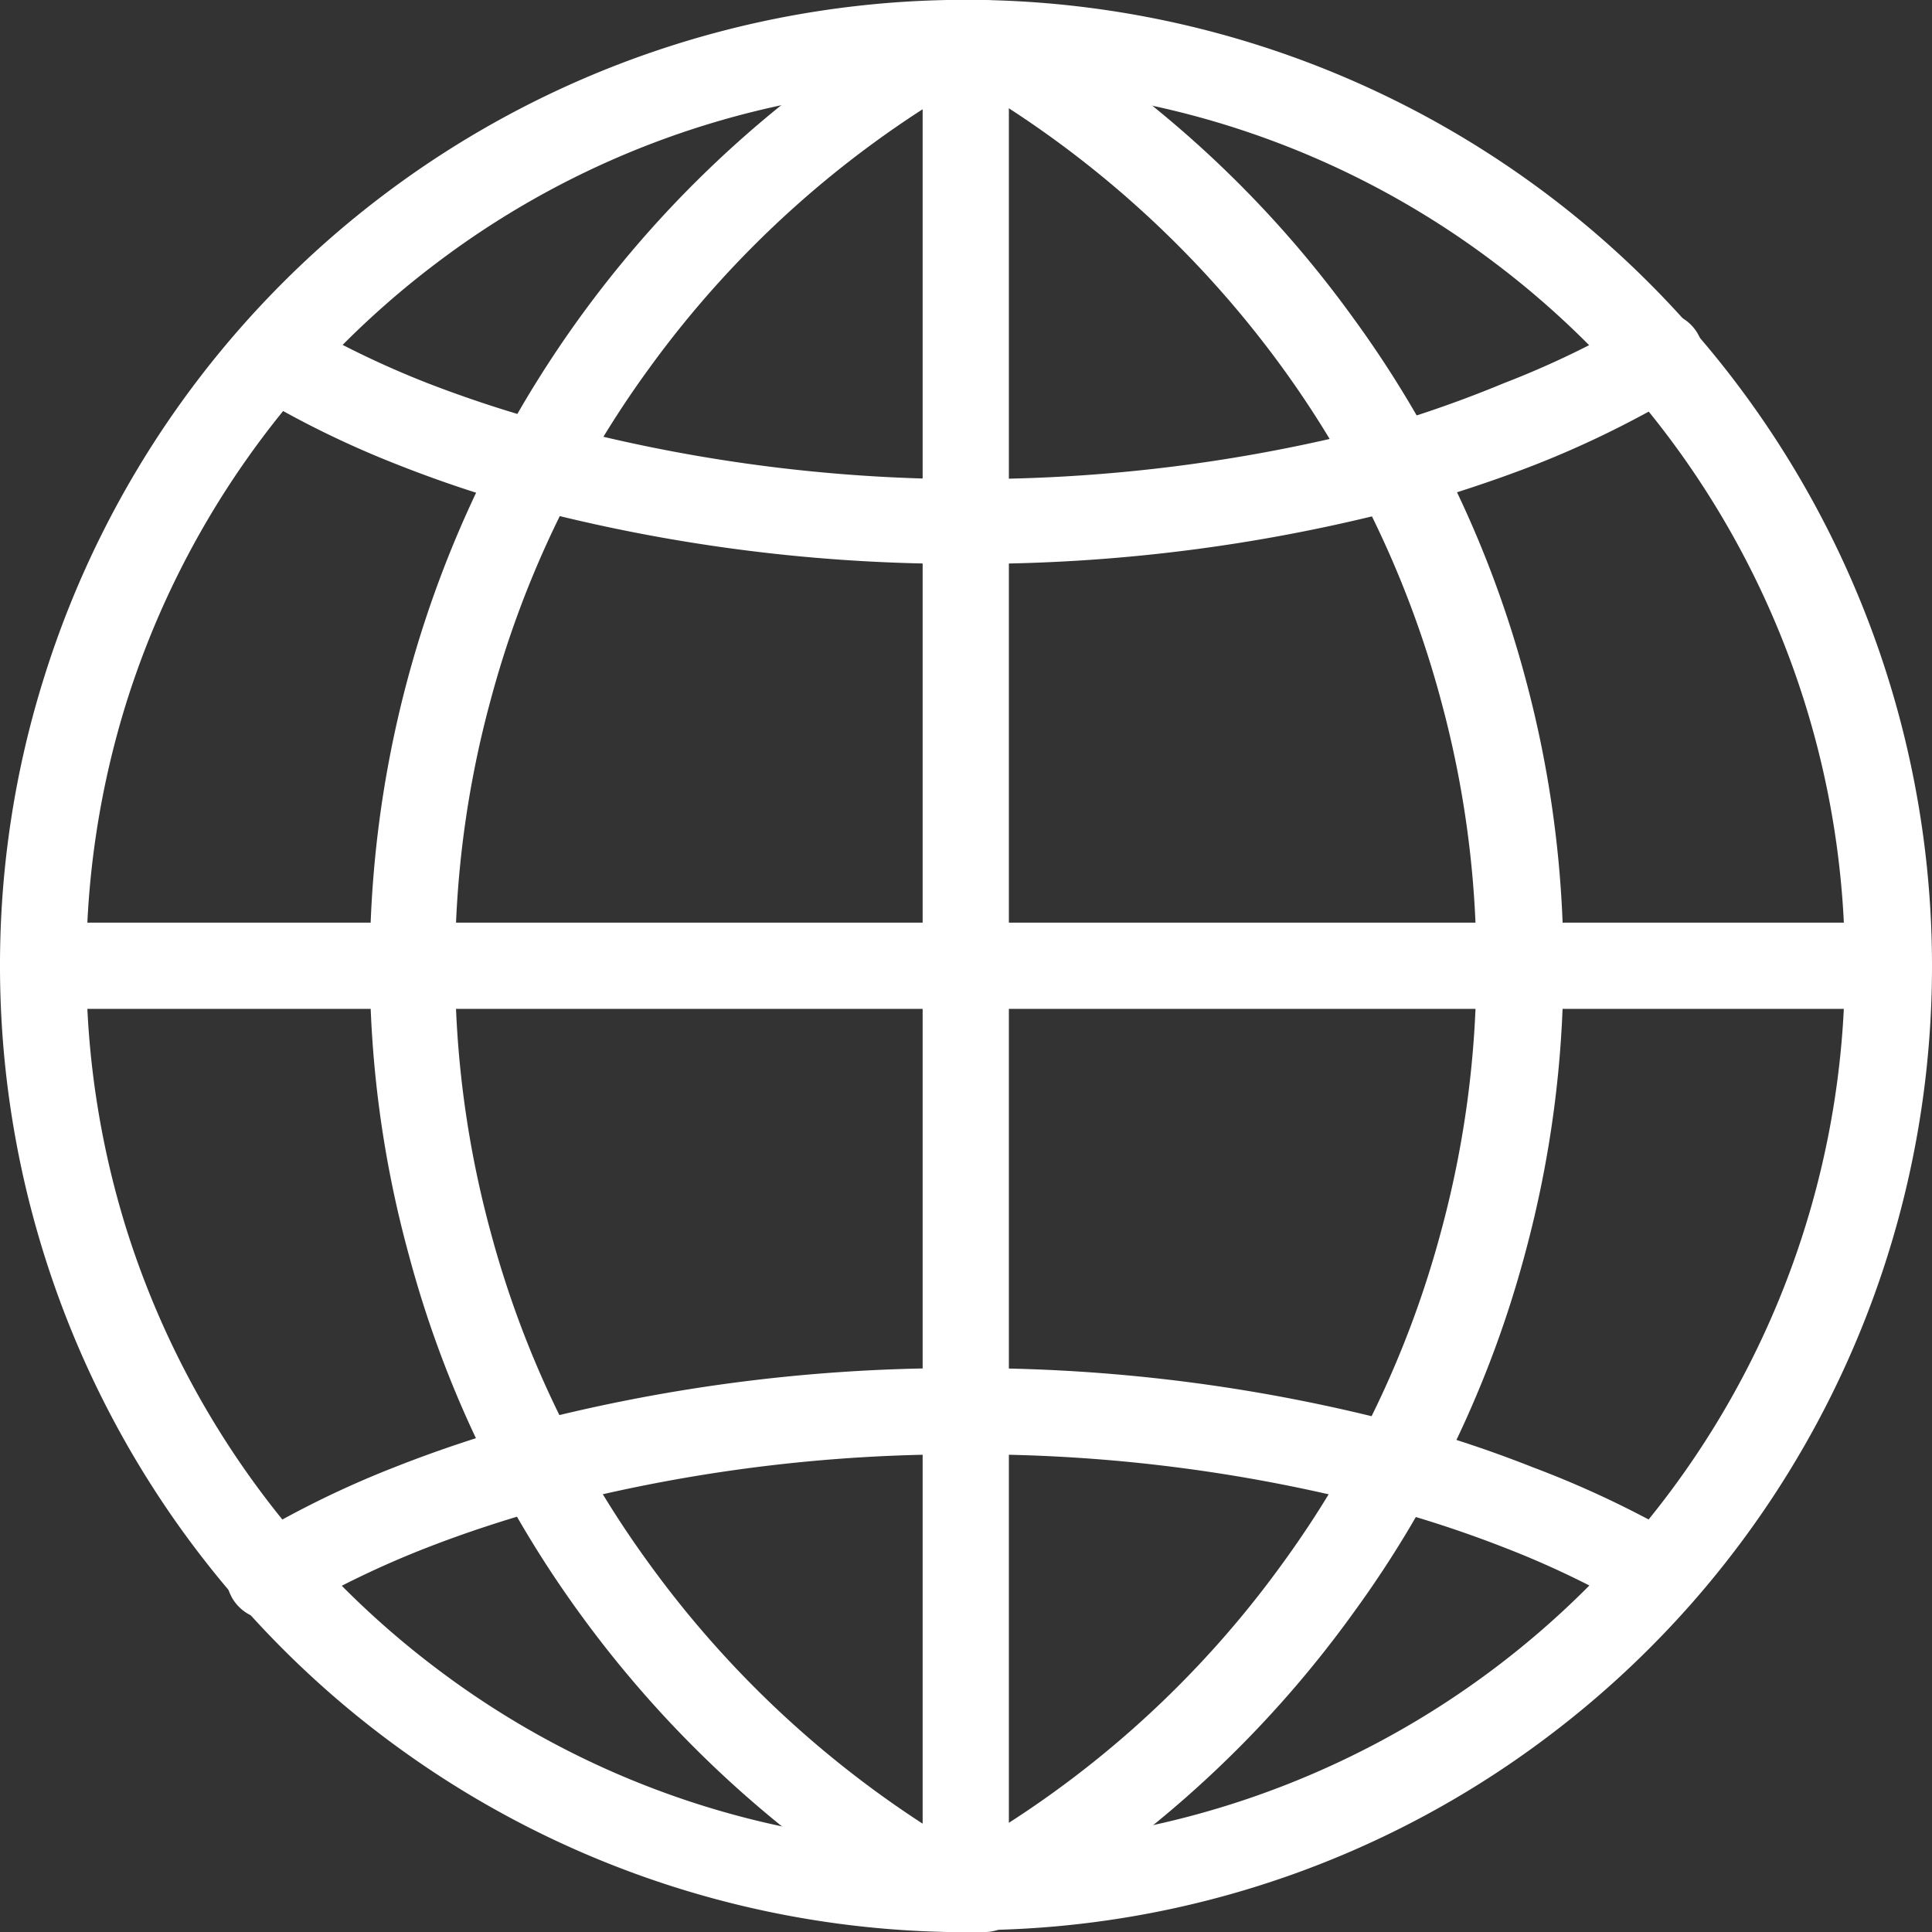
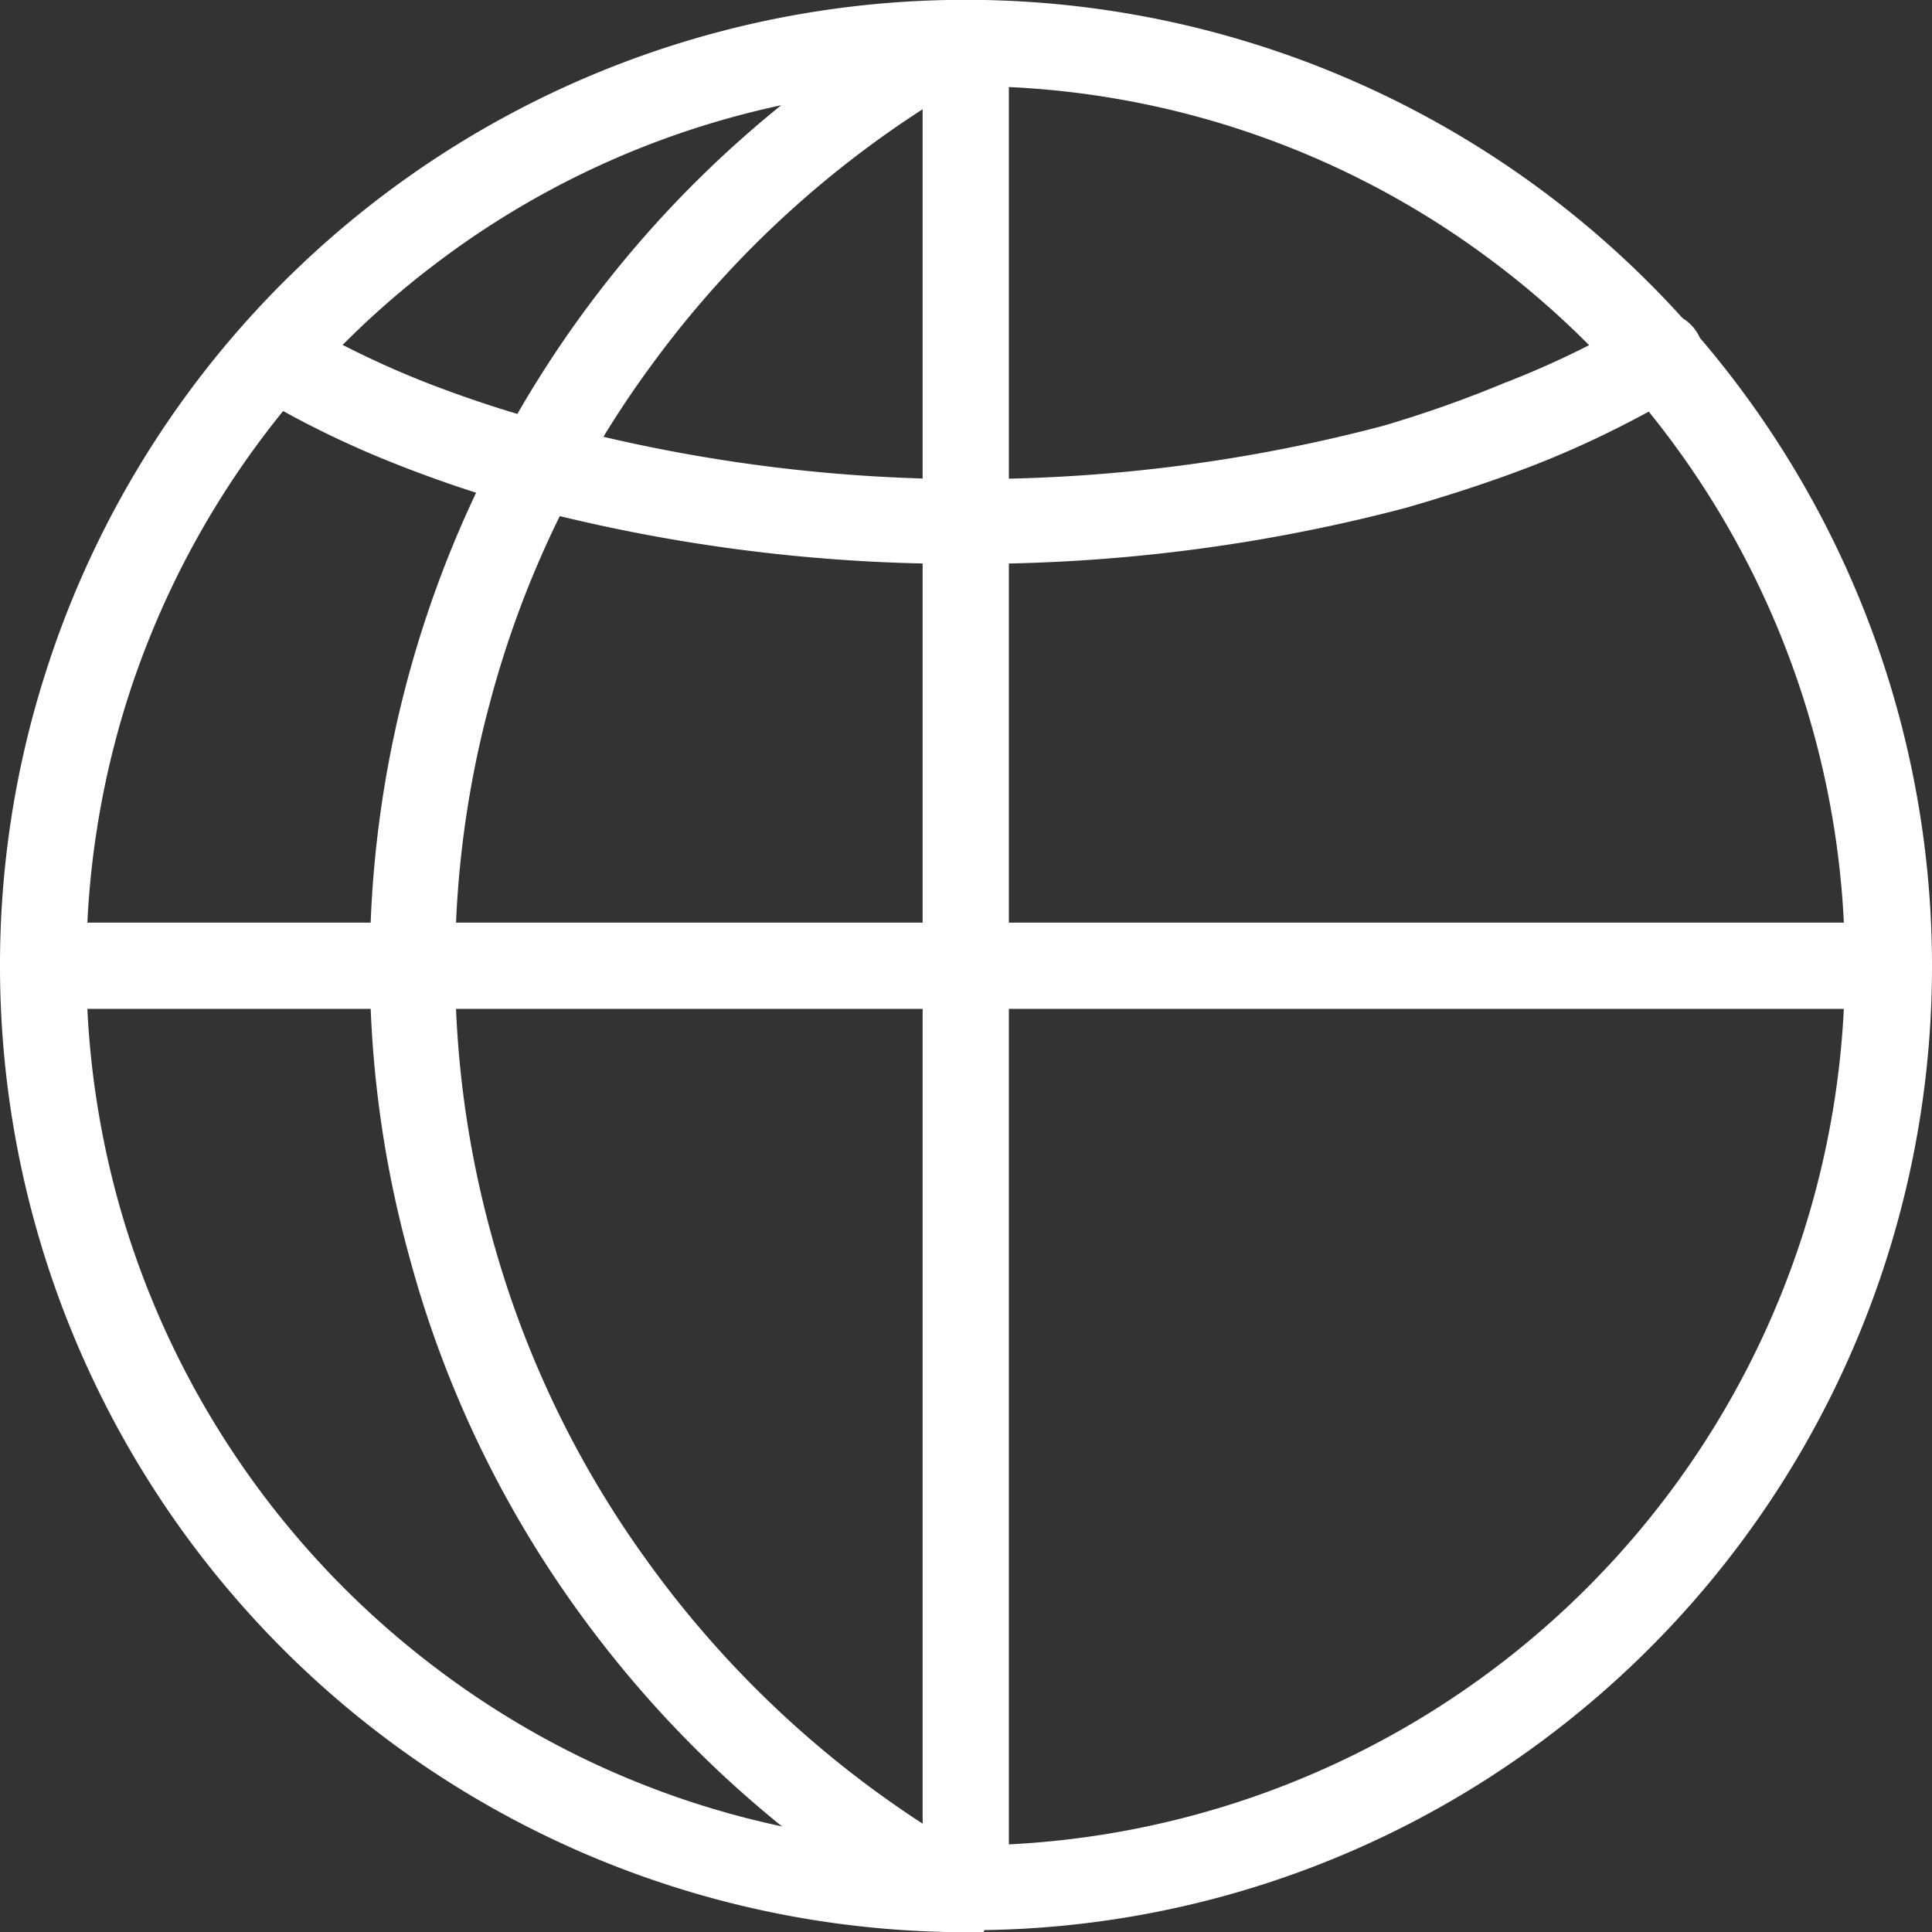
<svg xmlns="http://www.w3.org/2000/svg" viewBox="0 0 40.33 40.33">
  <rect x="0" y="0" width="40.33" height="40.33" fill="#333333" stroke="none" />
  <defs>
    <style>.cls-1{fill:#fff;}</style>
  </defs>
  <g id="Laag_2" data-name="Laag 2">
    <g id="Laag_1-2" data-name="Laag 1">
      <path class="cls-1" d="M20.53,40.33H19.8A20.17,20.17,0,0,1,0,20.16a20,20,0,0,1,.93-6.05A20.15,20.15,0,0,1,19.78,0h.75a20.17,20.17,0,0,1,19.8,20.16,20.13,20.13,0,0,1-8.07,16.13,20,20,0,0,1-11.71,4Zm0-38.53H19.8A18.19,18.19,0,0,0,9.14,5.47a18.41,18.41,0,0,0-6.5,9.19,18.46,18.46,0,0,0,0,11,18.41,18.41,0,0,0,6.5,9.19,18.2,18.2,0,0,0,10.67,3.67h.71A18.37,18.37,0,0,0,31.18,5.47,18.2,18.2,0,0,0,20.51,1.8Z" />
      <path class="cls-1" d="M20.16,11.77h-.37A35.36,35.36,0,0,1,11,10.6a25.87,25.87,0,0,1-2.7-.9,20.15,20.15,0,0,1-3-1.47.9.9,0,0,1,.92-1.54A19.48,19.48,0,0,0,8.93,8a25.92,25.92,0,0,0,2.53.83A33.46,33.46,0,0,0,19.8,10h.73a33.59,33.59,0,0,0,8.34-1.11A24.84,24.84,0,0,0,31.39,8a19,19,0,0,0,2.78-1.34.9.9,0,1,1,.93,1.54A20.63,20.63,0,0,1,32.05,9.7c-.82.32-1.73.62-2.7.9a35.42,35.42,0,0,1-8.81,1.17Z" />
-       <path class="cls-1" d="M34.63,33.77a.89.89,0,0,1-.46-.13,19,19,0,0,0-2.78-1.34,24.25,24.25,0,0,0-2.53-.83,33.46,33.46,0,0,0-8.34-1.11h-.73a33.59,33.59,0,0,0-8.34,1.11c-.9.25-1.75.53-2.52.83a19.48,19.48,0,0,0-2.78,1.34.9.9,0,1,1-.92-1.54,20.15,20.15,0,0,1,3-1.47,26.47,26.47,0,0,1,2.69-.9,35.5,35.5,0,0,1,8.82-1.17h.74a35.3,35.3,0,0,1,8.81,1.17,25.3,25.3,0,0,1,2.71.9A20.63,20.63,0,0,1,35.1,32.1a.9.9,0,0,1-.47,1.67Z" />
      <path class="cls-1" d="M19.83,40.33h0a.93.93,0,0,1-.46-.12,23.3,23.3,0,0,1-7.26-6.52,22.65,22.65,0,0,1-3.58-7.51,22.86,22.86,0,0,1-.81-6A23.08,23.08,0,0,1,19.35.12,1,1,0,0,1,20.72.9a.9.9,0,0,1-.61.86,21.32,21.32,0,0,0-6.56,5.93,20.94,20.94,0,0,0-3.31,6.93,21.15,21.15,0,0,0,0,11.09,20.94,20.94,0,0,0,3.31,6.93,21.52,21.52,0,0,0,6.64,6,.9.9,0,0,1,.53.81A.89.89,0,0,1,19.83,40.33Z" />
-       <path class="cls-1" d="M20.53,40.33a.91.91,0,0,1-.92-.9.9.9,0,0,1,.6-.86,21.2,21.2,0,0,0,6.56-5.93,20.94,20.94,0,0,0,3.31-6.93,21.15,21.15,0,0,0,0-11.09,21.12,21.12,0,0,0-3.3-6.93,21.56,21.56,0,0,0-6.65-6A.9.9,0,0,1,19.61.9a.88.88,0,0,1,.88-.9h0A1,1,0,0,1,21,.12a23,23,0,0,1,7.25,6.52,22.68,22.68,0,0,1,3.59,7.51,23,23,0,0,1,0,12,22.63,22.63,0,0,1-3.59,7.52A23.13,23.13,0,0,1,21,40.21.89.89,0,0,1,20.53,40.33Z" />
-       <path class="cls-1" d="M20.16,40.33a.9.9,0,0,1-.9-.9V.9a.9.9,0,1,1,1.8,0V39.43A.9.9,0,0,1,20.16,40.33Z" />
+       <path class="cls-1" d="M20.16,40.33a.9.9,0,0,1-.9-.9V.9a.9.9,0,1,1,1.8,0V39.43Z" />
      <rect class="cls-1" x="0.9" y="19.26" width="38.52" height="1.8" />
    </g>
  </g>
</svg>